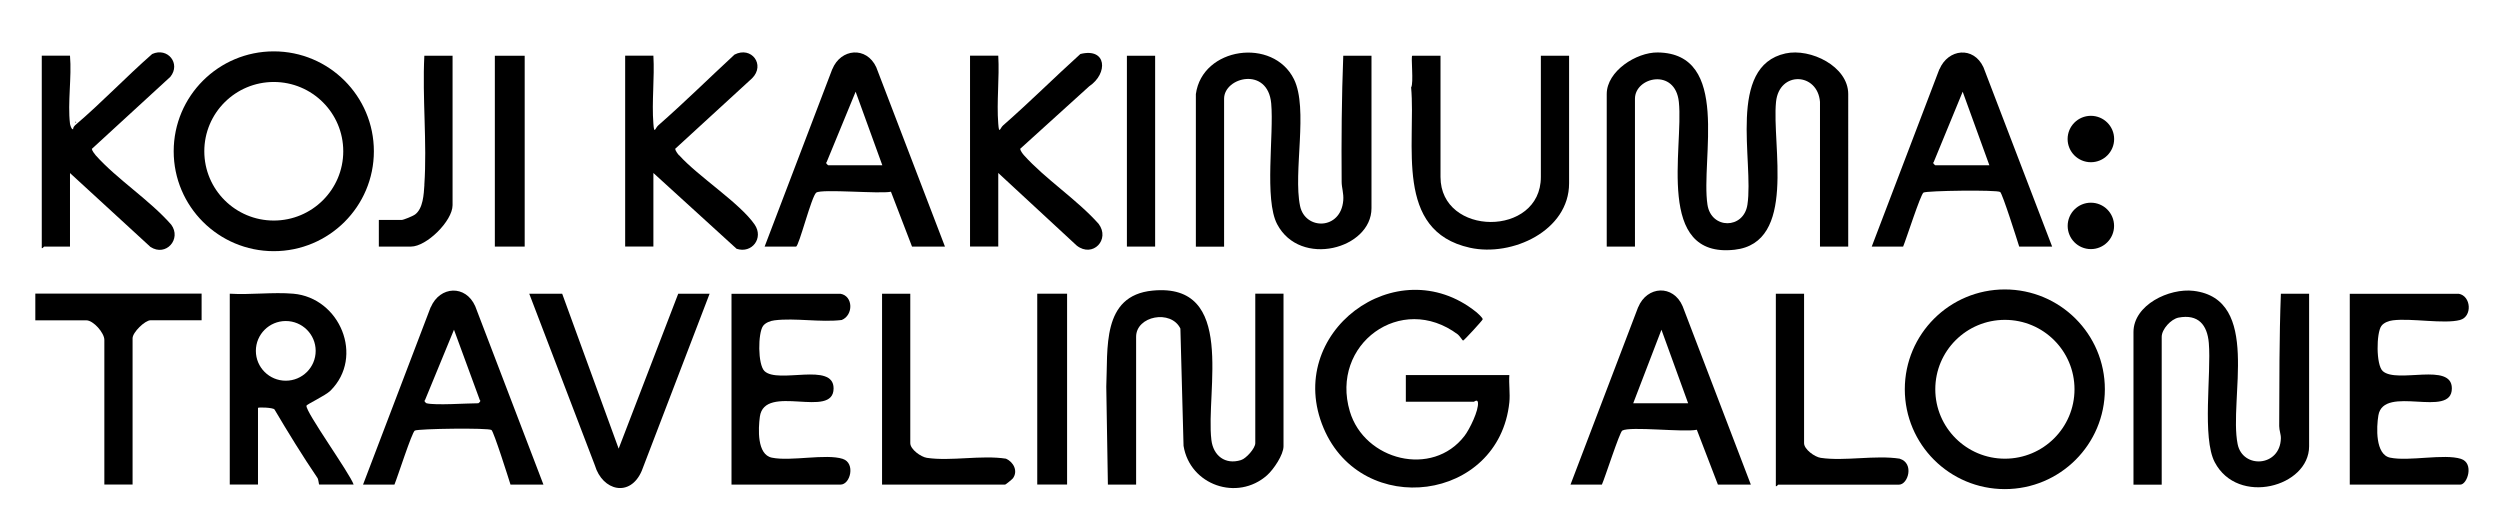
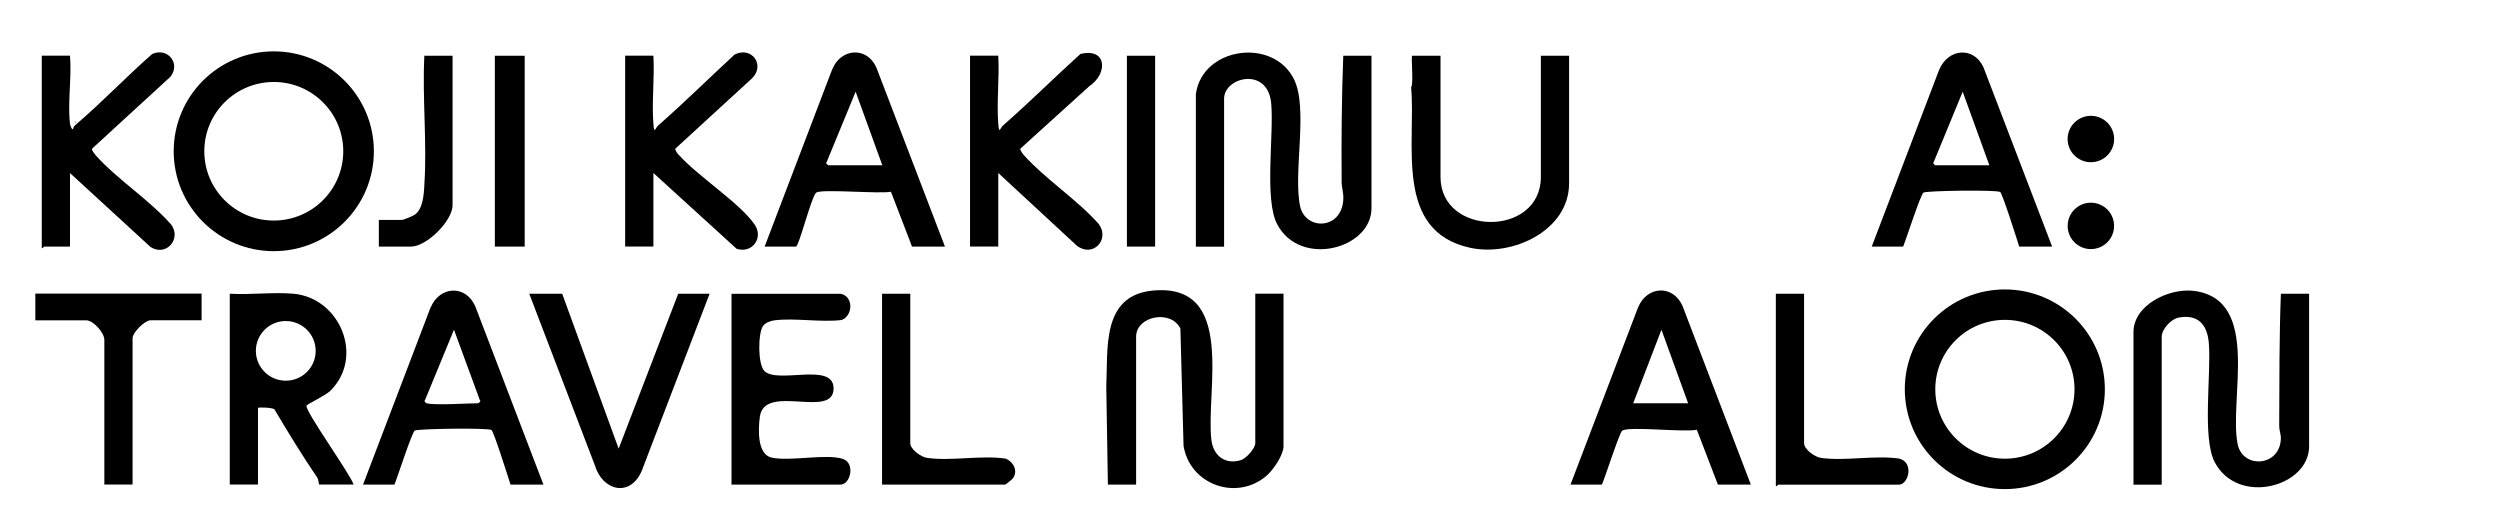
<svg xmlns="http://www.w3.org/2000/svg" id="_2c2c38bd-683d-48c7-974d-d68f53a35467_2_画像" data-name=" 2c2c38bd-683d-48c7-974d-d68f53a35467 2 画像" viewBox="0 0 387.9 80.8">
-   <path d="M277.04,8.29c-9.12,2-4.89,16.73-5.91,23.47-.58,3.83-5.62,3.84-6.2,0-1.07-7.07,3.67-23.49-7.72-23.62-3.32-.04-7.91,2.9-7.91,6.45v23.67h4.38V15.32c0-3.38,6.25-4.81,6.81.49.76,7.18-3.7,24.3,8.64,22.94,9.7-1.07,5.76-16.21,6.44-22.95.49-4.83,6.46-4.56,6.82.01v22.45h4.38V14.59c0-4.3-5.86-7.15-9.73-6.3Z" />
  <path d="M194.77,68.76c0,.79-1.4,2.38-2.23,2.63-2.44.76-4.29-.69-4.58-3.12-.91-7.58,3.92-24.44-9.12-23.18-7.98.77-6.91,9.08-7.19,14.92l.25,15.18h4.38v-22.94c0-3.23,5.41-4.27,6.87-1.27l.49,18.2c.99,6.09,8.35,8.65,12.96,4.56,1.01-.9,2.55-3.17,2.55-4.5v-23.67h-4.38v23.18Z" />
  <path d="M208.17,28.2c0,.95.34,1.77.25,2.9-.38,4.62-5.91,4.63-6.7.87-1.1-5.25,1.31-15.11-.95-19.68-3.23-6.53-14.23-4.99-15.22,2.31v23.67h4.38V15.32c0-3.37,6.78-5.04,7.31.72.44,4.84-1.1,14.89.92,18.74,3.58,6.81,14.64,3.83,14.64-2.47V8.65h-4.38c-.25,6.51-.3,13.03-.25,19.55Z" />
  <path d="M353.64,66.1c0,.69.28,1.3.26,1.92-.11,4.43-5.94,4.76-6.71.88-1.39-6.94,3.73-22.48-6.82-23.77-3.79-.46-9.34,2.17-9.34,6.4v23.67h4.38v-22.94c0-1.18,1.44-2.75,2.61-2.98,3.06-.58,4.46,1.12,4.7,3.94.4,4.76-1.07,14.72.92,18.5,3.58,6.81,14.64,3.83,14.64-2.47v-23.67h-4.38c-.26,6.84-.23,13.68-.26,20.52Z" />
  <path d="M42.48,7.97c-8.58,0-15.53,6.94-15.53,15.5s6.96,15.5,15.53,15.5,15.53-6.94,15.53-15.5-6.96-15.5-15.53-15.5ZM42.48,34.22c-5.95,0-10.78-4.81-10.78-10.75s4.83-10.75,10.78-10.75,10.78,4.81,10.78,10.75-4.83,10.75-10.78,10.75Z" />
  <path d="M311.07,44.91c-8.57,0-15.52,6.93-15.52,15.49s6.95,15.49,15.52,15.49,15.52-6.93,15.52-15.49-6.95-15.49-15.52-15.49ZM311.08,71.17c-5.96,0-10.8-4.82-10.8-10.77s4.83-10.77,10.8-10.77,10.8,4.82,10.8,10.77-4.83,10.77-10.8,10.77Z" />
-   <path d="M234.19,58.2h-16.06v4.13h10.58s.54-.44.61.12c.15,1.21-1.3,4.17-2.09,5.19-4.99,6.49-15.53,3.8-17.79-3.81-3.09-10.39,7.96-18.53,16.77-11.93.25.19.74.97.8.95.21-.07,2.96-3.08,3.04-3.29.08-.22-.83-1-1.03-1.17-12.33-9.86-29.89,3.29-23.65,18.04,5.98,14.13,27.21,11.4,28.82-4,.14-1.34-.1-2.88,0-4.25Z" />
  <path d="M51.27,60.62c5.3-5.26,1.48-14.42-5.77-15.05-3.15-.27-6.66.2-9.85,0v29.61h4.38v-11.89c0-.13,2.32-.07,2.56.24,2.13,3.6,4.33,7.18,6.67,10.63.16.24.21,1.02.26,1.02h5.35c-.61-1.77-7.48-11.29-7.32-12.23.04-.22,2.94-1.56,3.72-2.33ZM39.7,54.44c0-2.56,2.08-4.63,4.64-4.63s4.64,2.07,4.64,4.63-2.08,4.63-4.64,4.63-4.64-2.07-4.64-4.63Z" />
  <path d="M129.13,10.74l-10.49,27.52h4.87c.45,0,2.42-7.89,3.15-8.38.88-.59,9.83.23,11.58-.13l3.27,8.51h5.11l-10.66-27.83c-1.52-3.28-5.51-2.92-6.82.31ZM128.5,25.64s-.49-.35-.24-.48l4.5-10.93,4.14,11.41h-8.39Z" />
  <path d="M254.17,47.67l-10.49,27.52h4.87c.47-1.03,2.75-8.14,3.16-8.38,1.21-.7,9.59.3,11.57-.13l3.27,8.51h5.11l-10.58-27.67c-1.45-3.4-5.53-3.18-6.9.15ZM253.41,62.57l4.38-11.41,4.14,11.41h-8.52Z" />
  <path d="M66.82,47.67l-10.49,27.52h4.87c.45-1.05,2.71-8.12,3.16-8.38.52-.3,11.42-.45,11.9-.09.36.27,2.62,7.41,2.95,8.47h5.11l-10.58-27.67c-1.48-3.37-5.49-3.16-6.9.15ZM74.21,62.57c-1.82,0-6.63.35-8.03,0-.06-.01-.48-.36-.24-.48l4.5-10.93,4.01,10.92c.26.13-.21.49-.24.49Z" />
  <path d="M300.91,10.74l-10.49,27.52h4.87c.45-1.05,2.71-8.12,3.16-8.38.51-.3,11.42-.45,11.9-.09.36.27,2.62,7.41,2.95,8.47h5.11l-10.66-27.83c-1.54-3.3-5.47-2.87-6.82.31ZM300.27,25.64s-.49-.35-.24-.48l4.5-10.93,4.14,11.41h-8.39Z" />
  <path d="M14.84,24.09c-.19-.22-.57-.73-.59-.99l12.18-11.18c1.66-2.05-.41-4.63-2.82-3.54-4.05,3.55-7.78,7.49-11.87,10.98-.21.18-.4.4-.4.69-.26.09-.47-.74-.48-.85-.39-3.25.29-7.23,0-10.56h-4.38v29.86c.18.06.29-.24.37-.24h4.01v-11.41l12.48,11.46c2.42,1.58,4.87-1.24,3.22-3.46-3.38-3.85-8.38-7.02-11.72-10.76Z" />
  <path d="M105.35,24.09c-.2-.22-.57-.72-.59-1l11.93-10.94c2.1-2.09-.09-5.03-2.72-3.68-3.94,3.64-7.8,7.45-11.85,11-.46.4-.61,1.47-.74-.27-.27-3.4.2-7.12,0-10.56h-4.38v29.61h4.38v-11.41l12.91,11.76c2.38.79,4.24-1.66,2.8-3.76-2.28-3.32-8.76-7.46-11.72-10.76Z" />
  <path d="M158.88,24.09c-.2-.22-.57-.72-.59-1l10.72-9.71c2.94-1.97,2.74-6.03-1.38-5-4.03,3.64-7.9,7.5-12,11.09-.46.4-.61,1.47-.74-.27-.27-3.4.2-7.12,0-10.56h-4.38v29.61h4.38v-11.41l12.18,11.27c2.49,1.94,5.22-.95,3.39-3.38-3.37-3.78-8.27-6.95-11.59-10.65Z" />
-   <path d="M381.86,71.2c-2.62-.84-8.08.42-11.01-.19-2.31-.48-2.13-4.72-1.82-6.56.82-4.86,11.4.57,11.4-4.19,0-4.11-8.51-.69-10.72-2.68-1.06-.96-1-5.92-.22-7,.37-.52,1.17-.81,1.79-.88,2.84-.36,7.97.6,10.41-.05,1.96-.52,1.73-3.74-.19-4.07h-16.91v29.61h17.15c1.1,0,2.18-3.33.11-3.99Z" />
  <path d="M239.08,27.46c0,9.36-15.57,9.26-15.57,0V8.65h-4.38c-.25,0,.25,4.32-.18,4.91.78,8.76-2.71,22.28,9.13,24.88,6.55,1.44,15.38-2.65,15.38-10V8.65h-4.38v18.81Z" />
  <path d="M130.77,71.2c-2.62-.84-8.08.42-11.01-.19-2.33-.48-2.11-4.5-1.86-6.36.73-5.25,11.44.45,11.44-4.39,0-4.14-8.6-.65-10.72-2.68-1.06-1.02-1.02-5.89-.23-7,.37-.52,1.17-.81,1.79-.88,3.2-.4,7.13.35,10.42-.05,1.83-.74,1.8-3.73-.19-4.07h-16.91v29.61h16.91c1.55,0,2.35-3.35.35-3.99Z" />
  <path d="M95.99,69.61l-8.76-24.03h-5.11l10.18,26.62c1.18,3.97,5.48,5.03,7.27.86l10.53-27.48h-4.87l-9.24,24.03Z" />
  <path d="M5.48,49.7h7.91c1.1,0,2.8,1.95,2.8,3.03v22.45h4.38v-22.7c0-.91,1.92-2.79,2.8-2.79h7.91v-4.13H5.48v4.13Z" />
  <path d="M156.1,71.17c-3.82-.59-8.56.42-12.28-.13-.94-.14-2.58-1.32-2.58-2.28v-23.18h-4.38v29.61h19.1c.08,0,1.1-.83,1.21-.98.81-1.12.1-2.52-1.08-3.04Z" />
  <path d="M294.78,71.17c-3.82-.59-8.56.42-12.28-.13-.94-.14-2.58-1.32-2.58-2.28v-23.18h-4.38v29.86c.19.05.3-.24.37-.24h18.73c1.43,0,2.4-3.33.13-4.02Z" />
  <path d="M65.85,28.68c-.1,1.47-.19,3.67-1.46,4.61-.33.24-1.79.84-2.08.84h-3.53v4.13h4.99c2.41,0,6.45-3.97,6.45-6.43V8.65h-4.38c-.33,6.55.44,13.53,0,20.04Z" />
  <rect x="76.78" y="8.65" width="4.63" height="29.61" />
-   <rect x="160.94" y="45.57" width="4.63" height="29.61" />
  <rect x="174.85" y="8.65" width="4.38" height="29.61" />
  <path d="M324.42,17.97c-1.99,0-3.61,1.61-3.61,3.6s1.62,3.6,3.61,3.6,3.61-1.61,3.61-3.6-1.62-3.6-3.61-3.6Z" />
  <path d="M324.42,31.45c-1.99,0-3.6,1.61-3.6,3.6s1.61,3.6,3.6,3.6,3.6-1.61,3.6-3.6-1.61-3.6-3.6-3.6Z" />
  <polygon points="11.83 18.96 11.71 18.84 11.71 19.08 11.83 18.96" />
</svg>